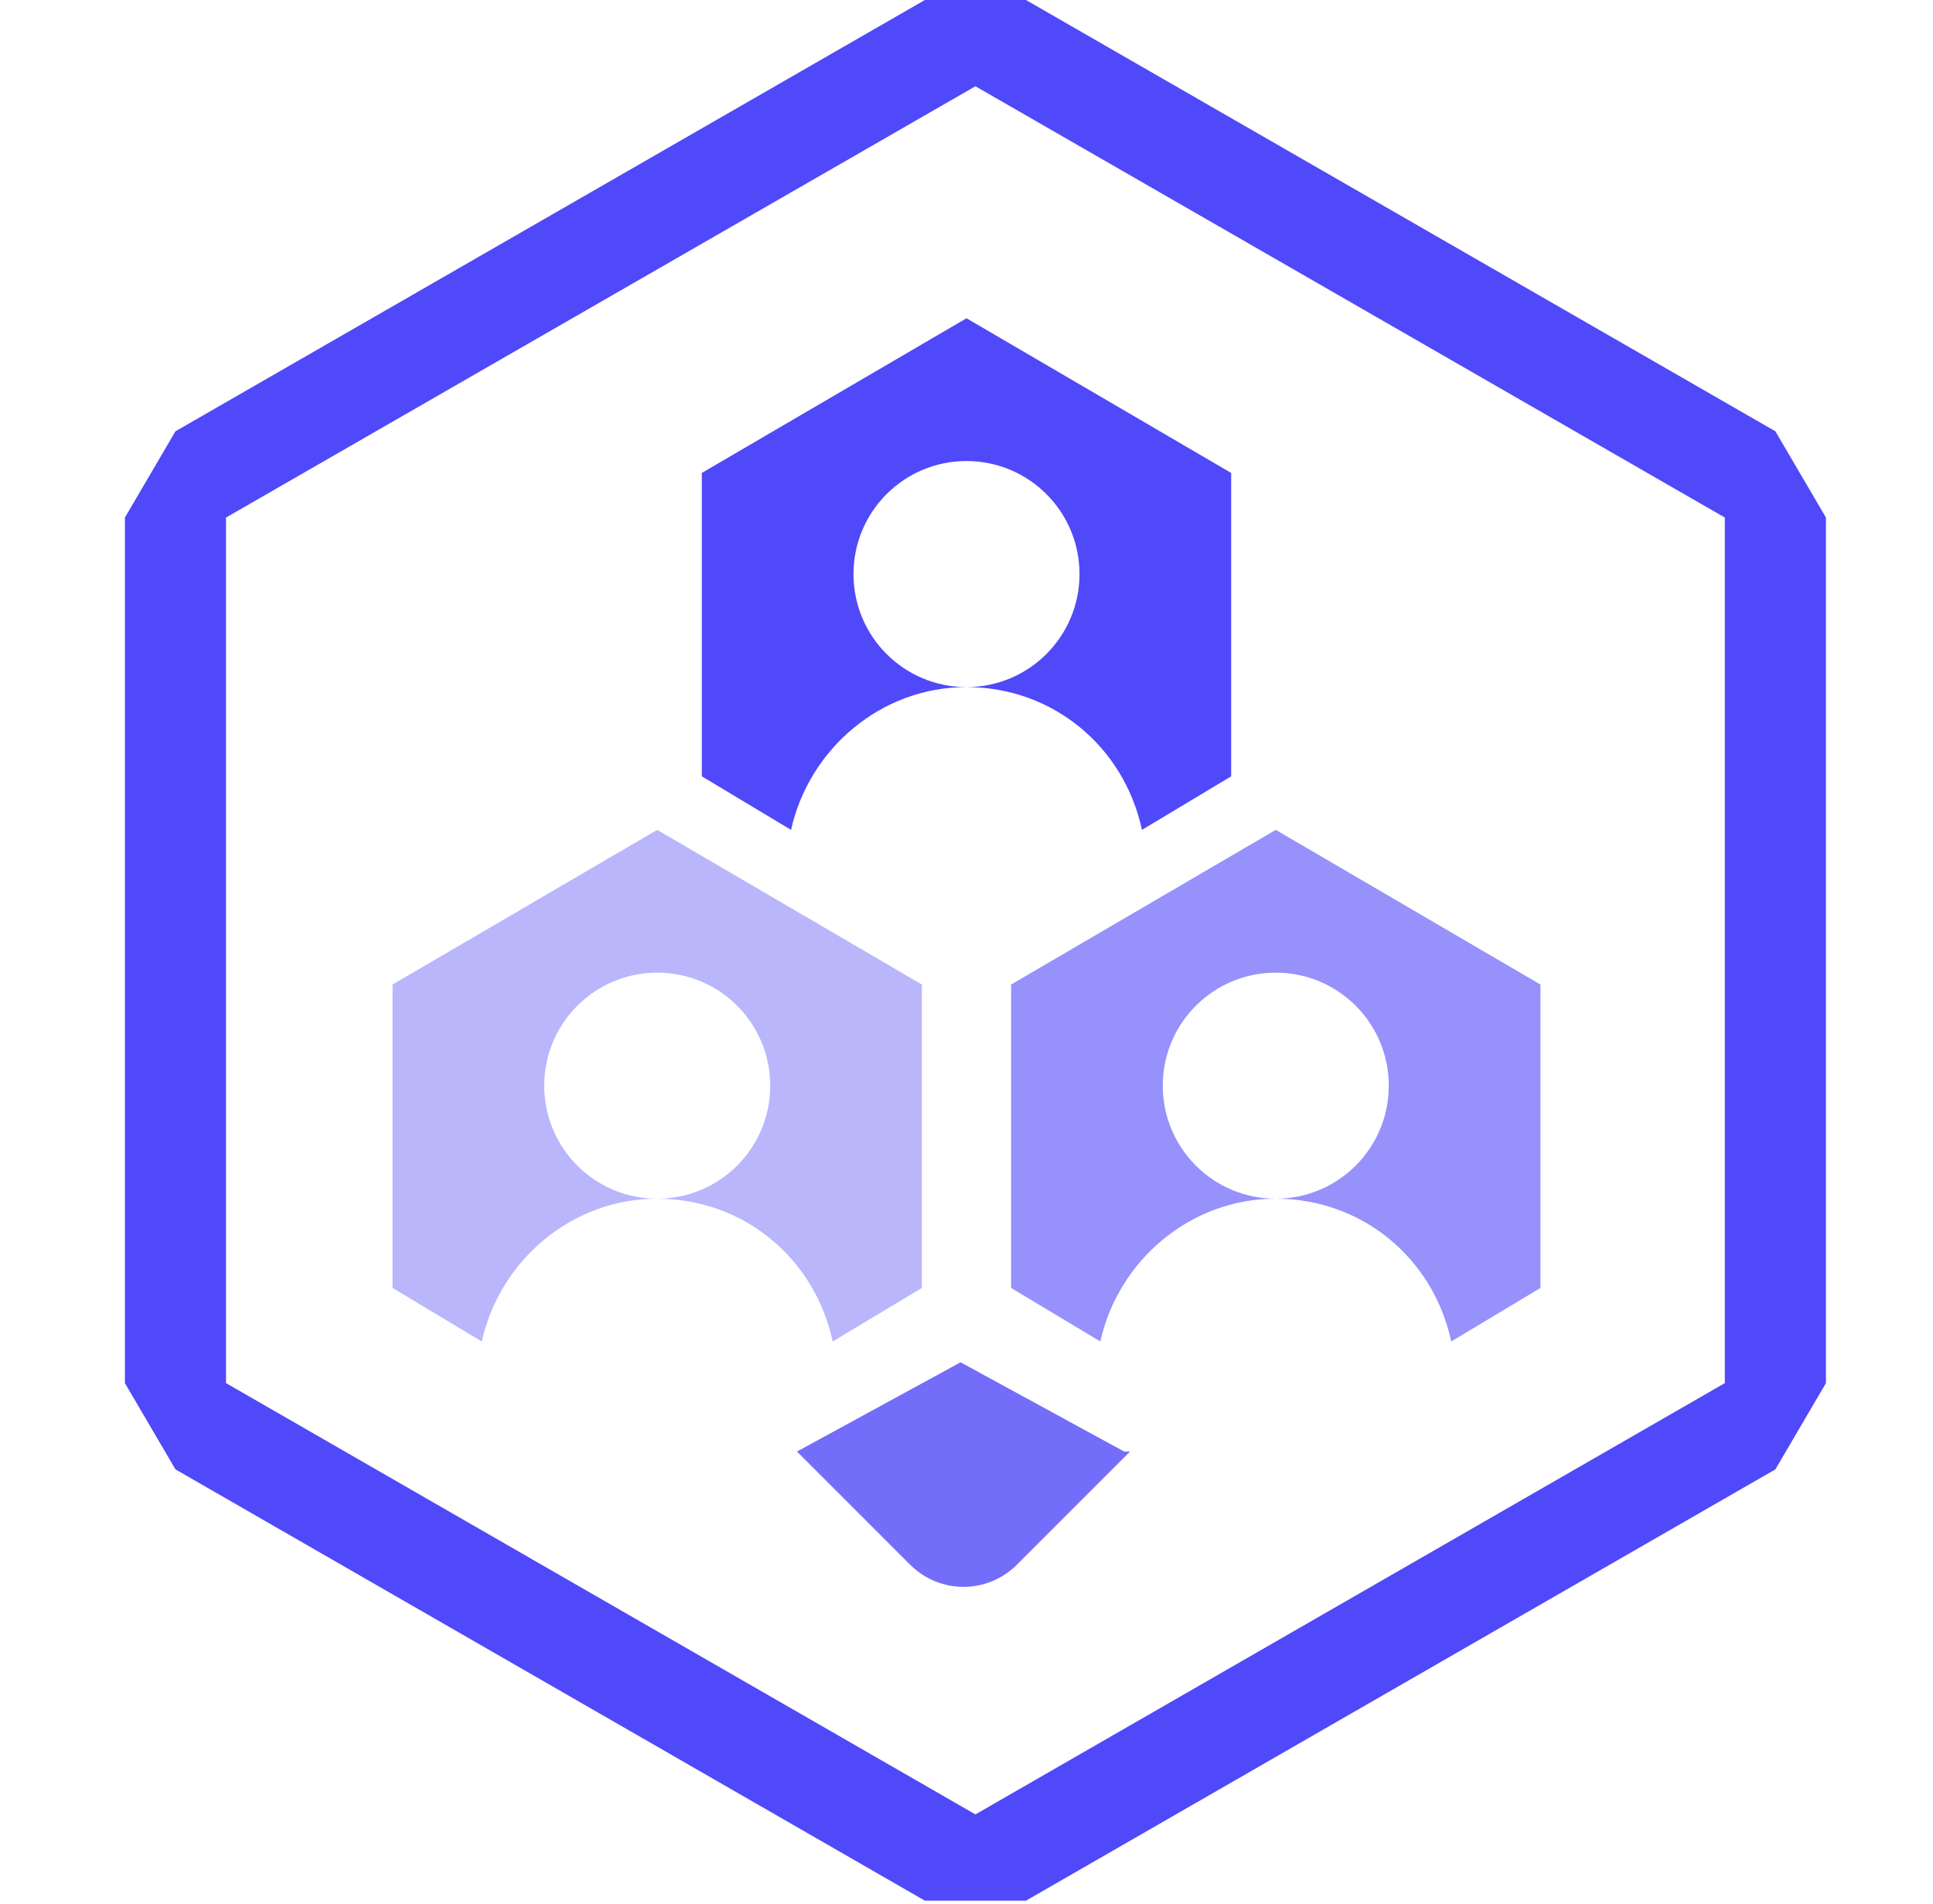
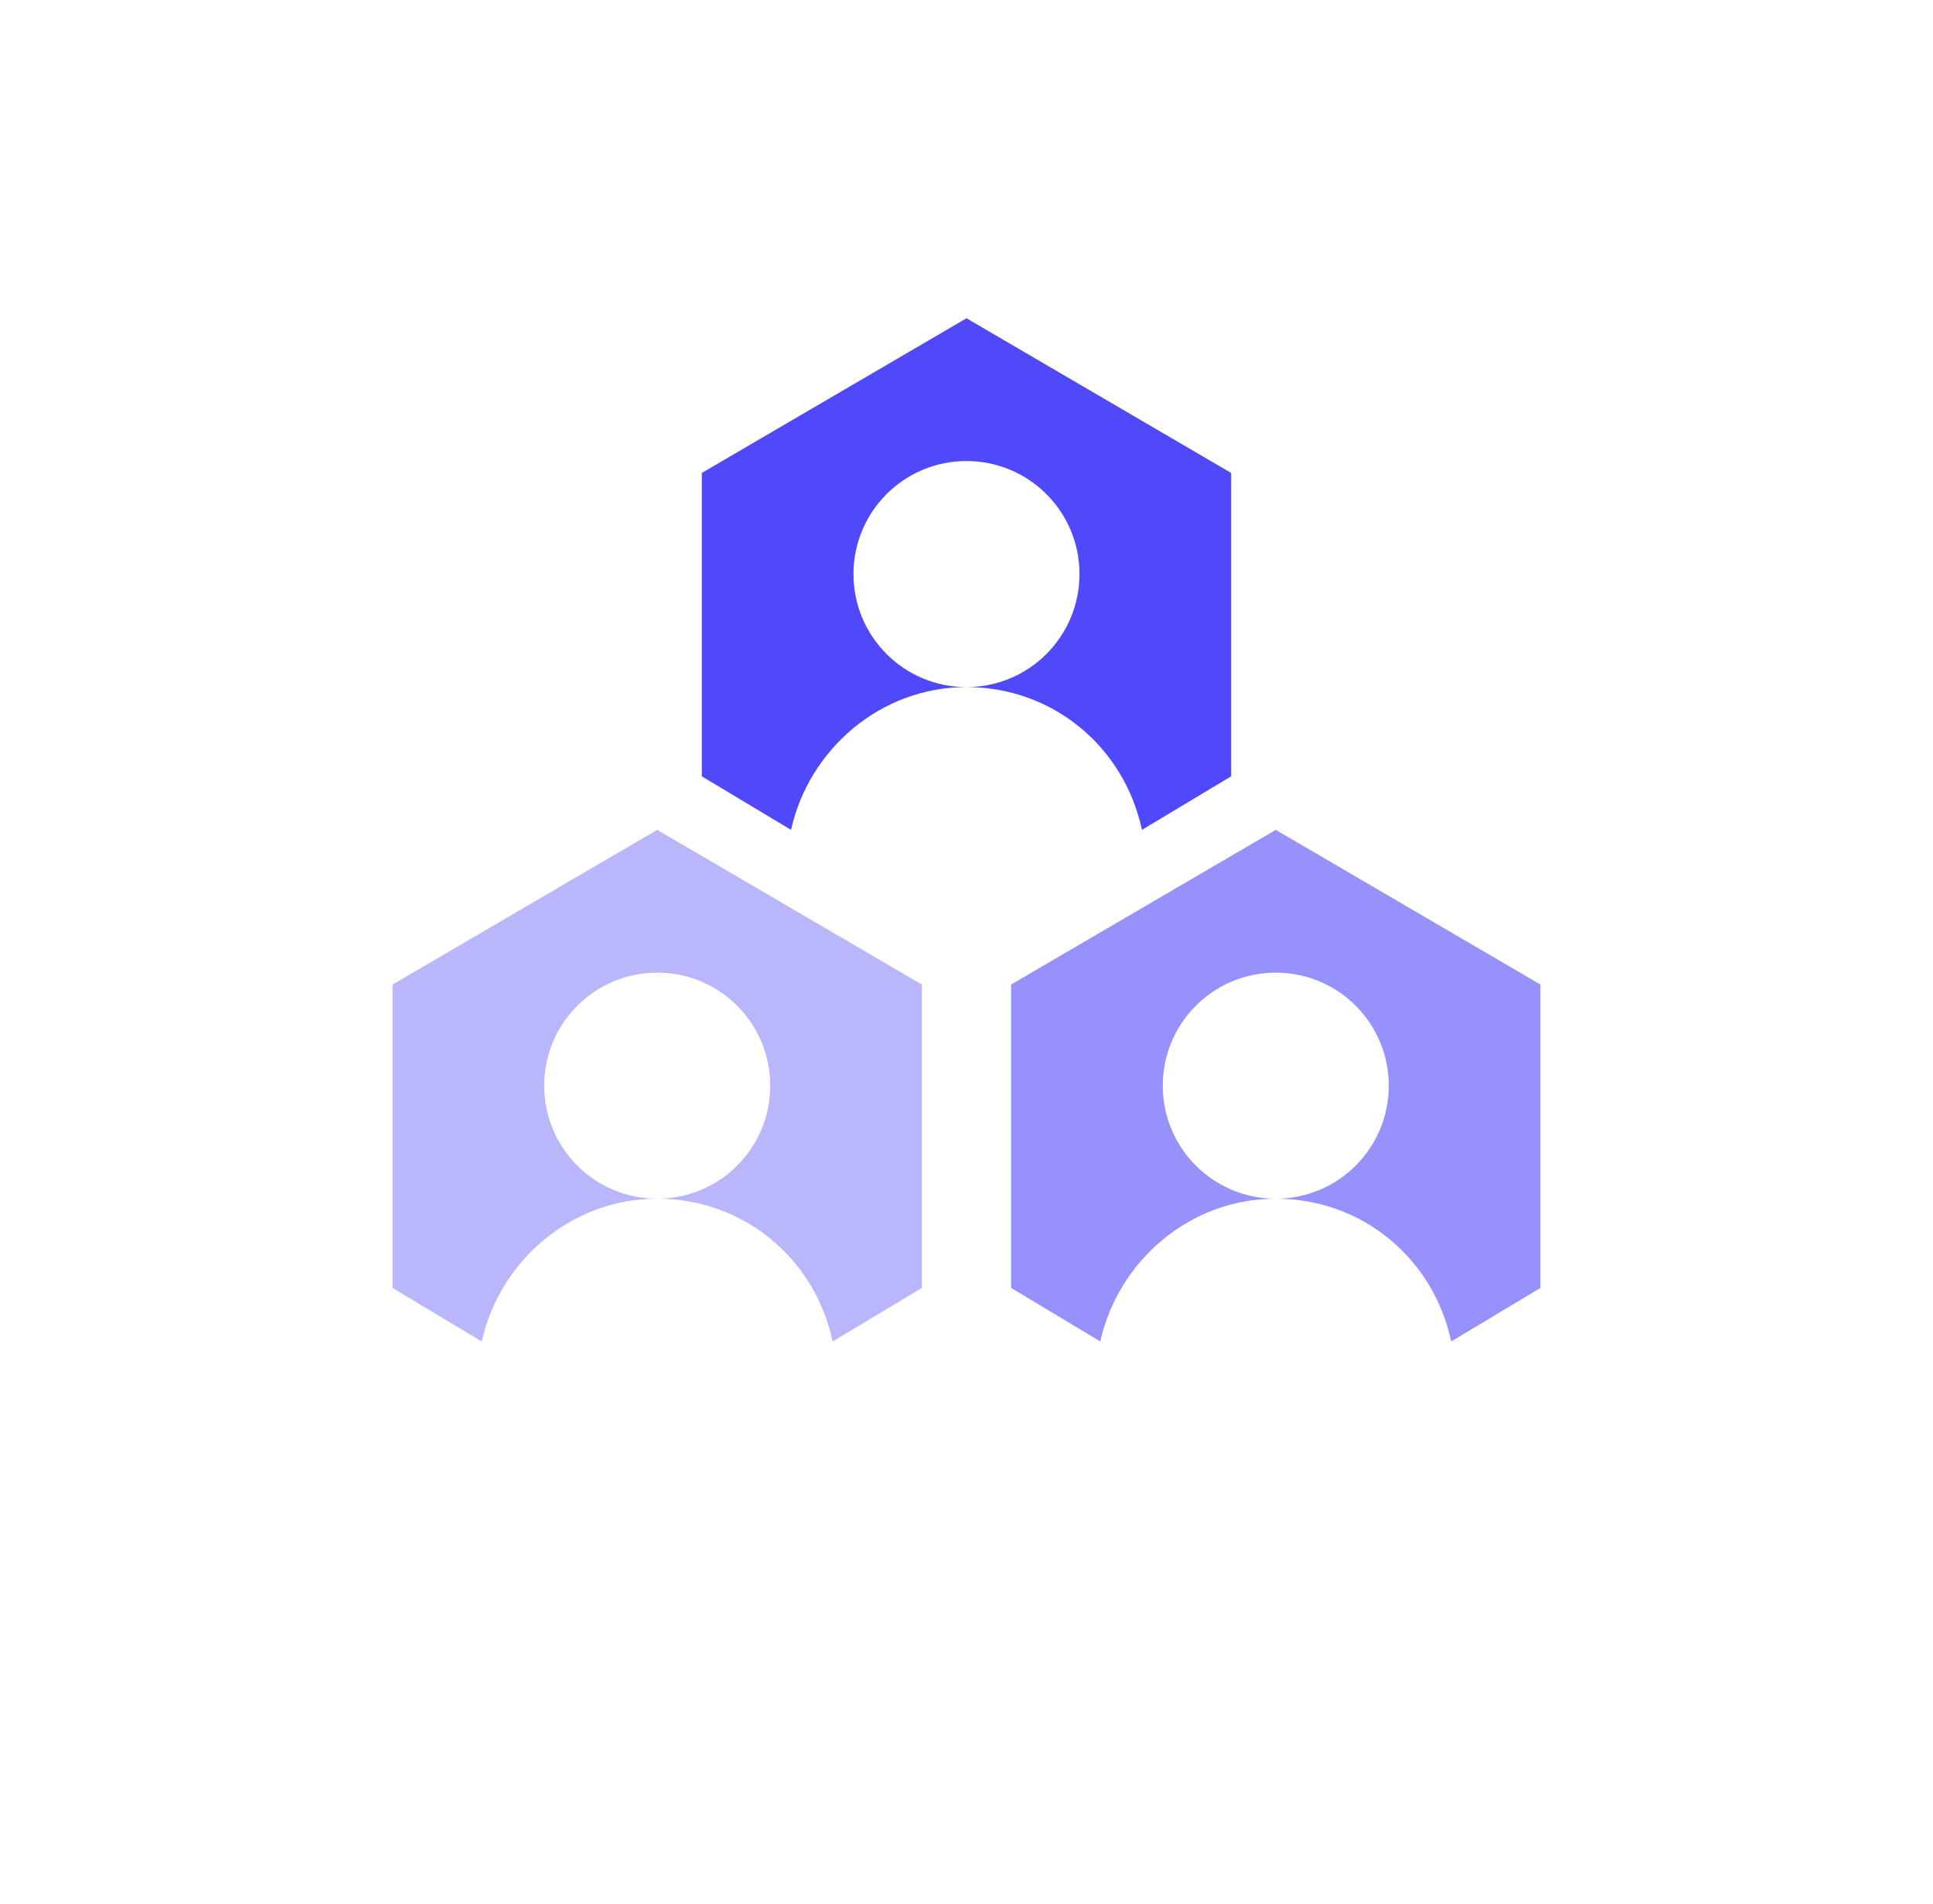
<svg xmlns="http://www.w3.org/2000/svg" id="Layer_1" version="1.1" viewBox="0 0 65 64">
  <defs>
    <style>
      .st0 {
        opacity: .8;
      }

      .st0, .st1, .st2, .st3 {
        fill: #5049f9;
      }

      .st1 {
        opacity: .6;
      }

      .st2 {
        opacity: .4;
      }
    </style>
  </defs>
-   <path class="st3" d="M32.8,2.9l25.2,14.5v29.1l-25.2,14.5-25.2-14.5v-29.1L32.8,2.9ZM34.5,0h-3.4L5.9,14.5l-1.7,2.9v29.1l1.7,2.9,25.2,14.5h3.4l25.2-14.5,1.7-2.9v-29.1l-1.7-2.9L34.5,0Z" />
  <g>
    <path class="st3" d="M32.5,10.7l-8.9,5.2v10.2l3,1.8c.6-2.7,3-4.8,5.9-4.8-2.1,0-3.8-1.7-3.8-3.8s1.7-3.8,3.8-3.8,3.8,1.7,3.8,3.8-1.7,3.8-3.8,3.8c2.9,0,5.3,2,5.9,4.8l3-1.8v-10.2l-8.9-5.2Z" />
    <path class="st2" d="M22.1,27.9l-8.9,5.2v10.2l3,1.8c.6-2.7,3-4.8,5.9-4.8-2.1,0-3.8-1.7-3.8-3.8s1.7-3.8,3.8-3.8,3.8,1.7,3.8,3.8-1.7,3.8-3.8,3.8c2.9,0,5.3,2,5.9,4.8l3-1.8v-10.2l-8.9-5.2Z" />
    <path class="st1" d="M42.9,27.9l-8.9,5.2v10.2l3,1.8c.6-2.7,3-4.8,5.9-4.8-2.1,0-3.8-1.7-3.8-3.8s1.7-3.8,3.8-3.8,3.8,1.7,3.8,3.8-1.7,3.8-3.8,3.8c2.9,0,5.3,2,5.9,4.8l3-1.8v-10.2l-8.9-5.2Z" />
-     <path class="st0" d="M38,48.8l-3.8,3.8c-1,1-2.6,1-3.6,0l-3.8-3.8,5.5-3,5.5,3Z" />
  </g>
</svg>